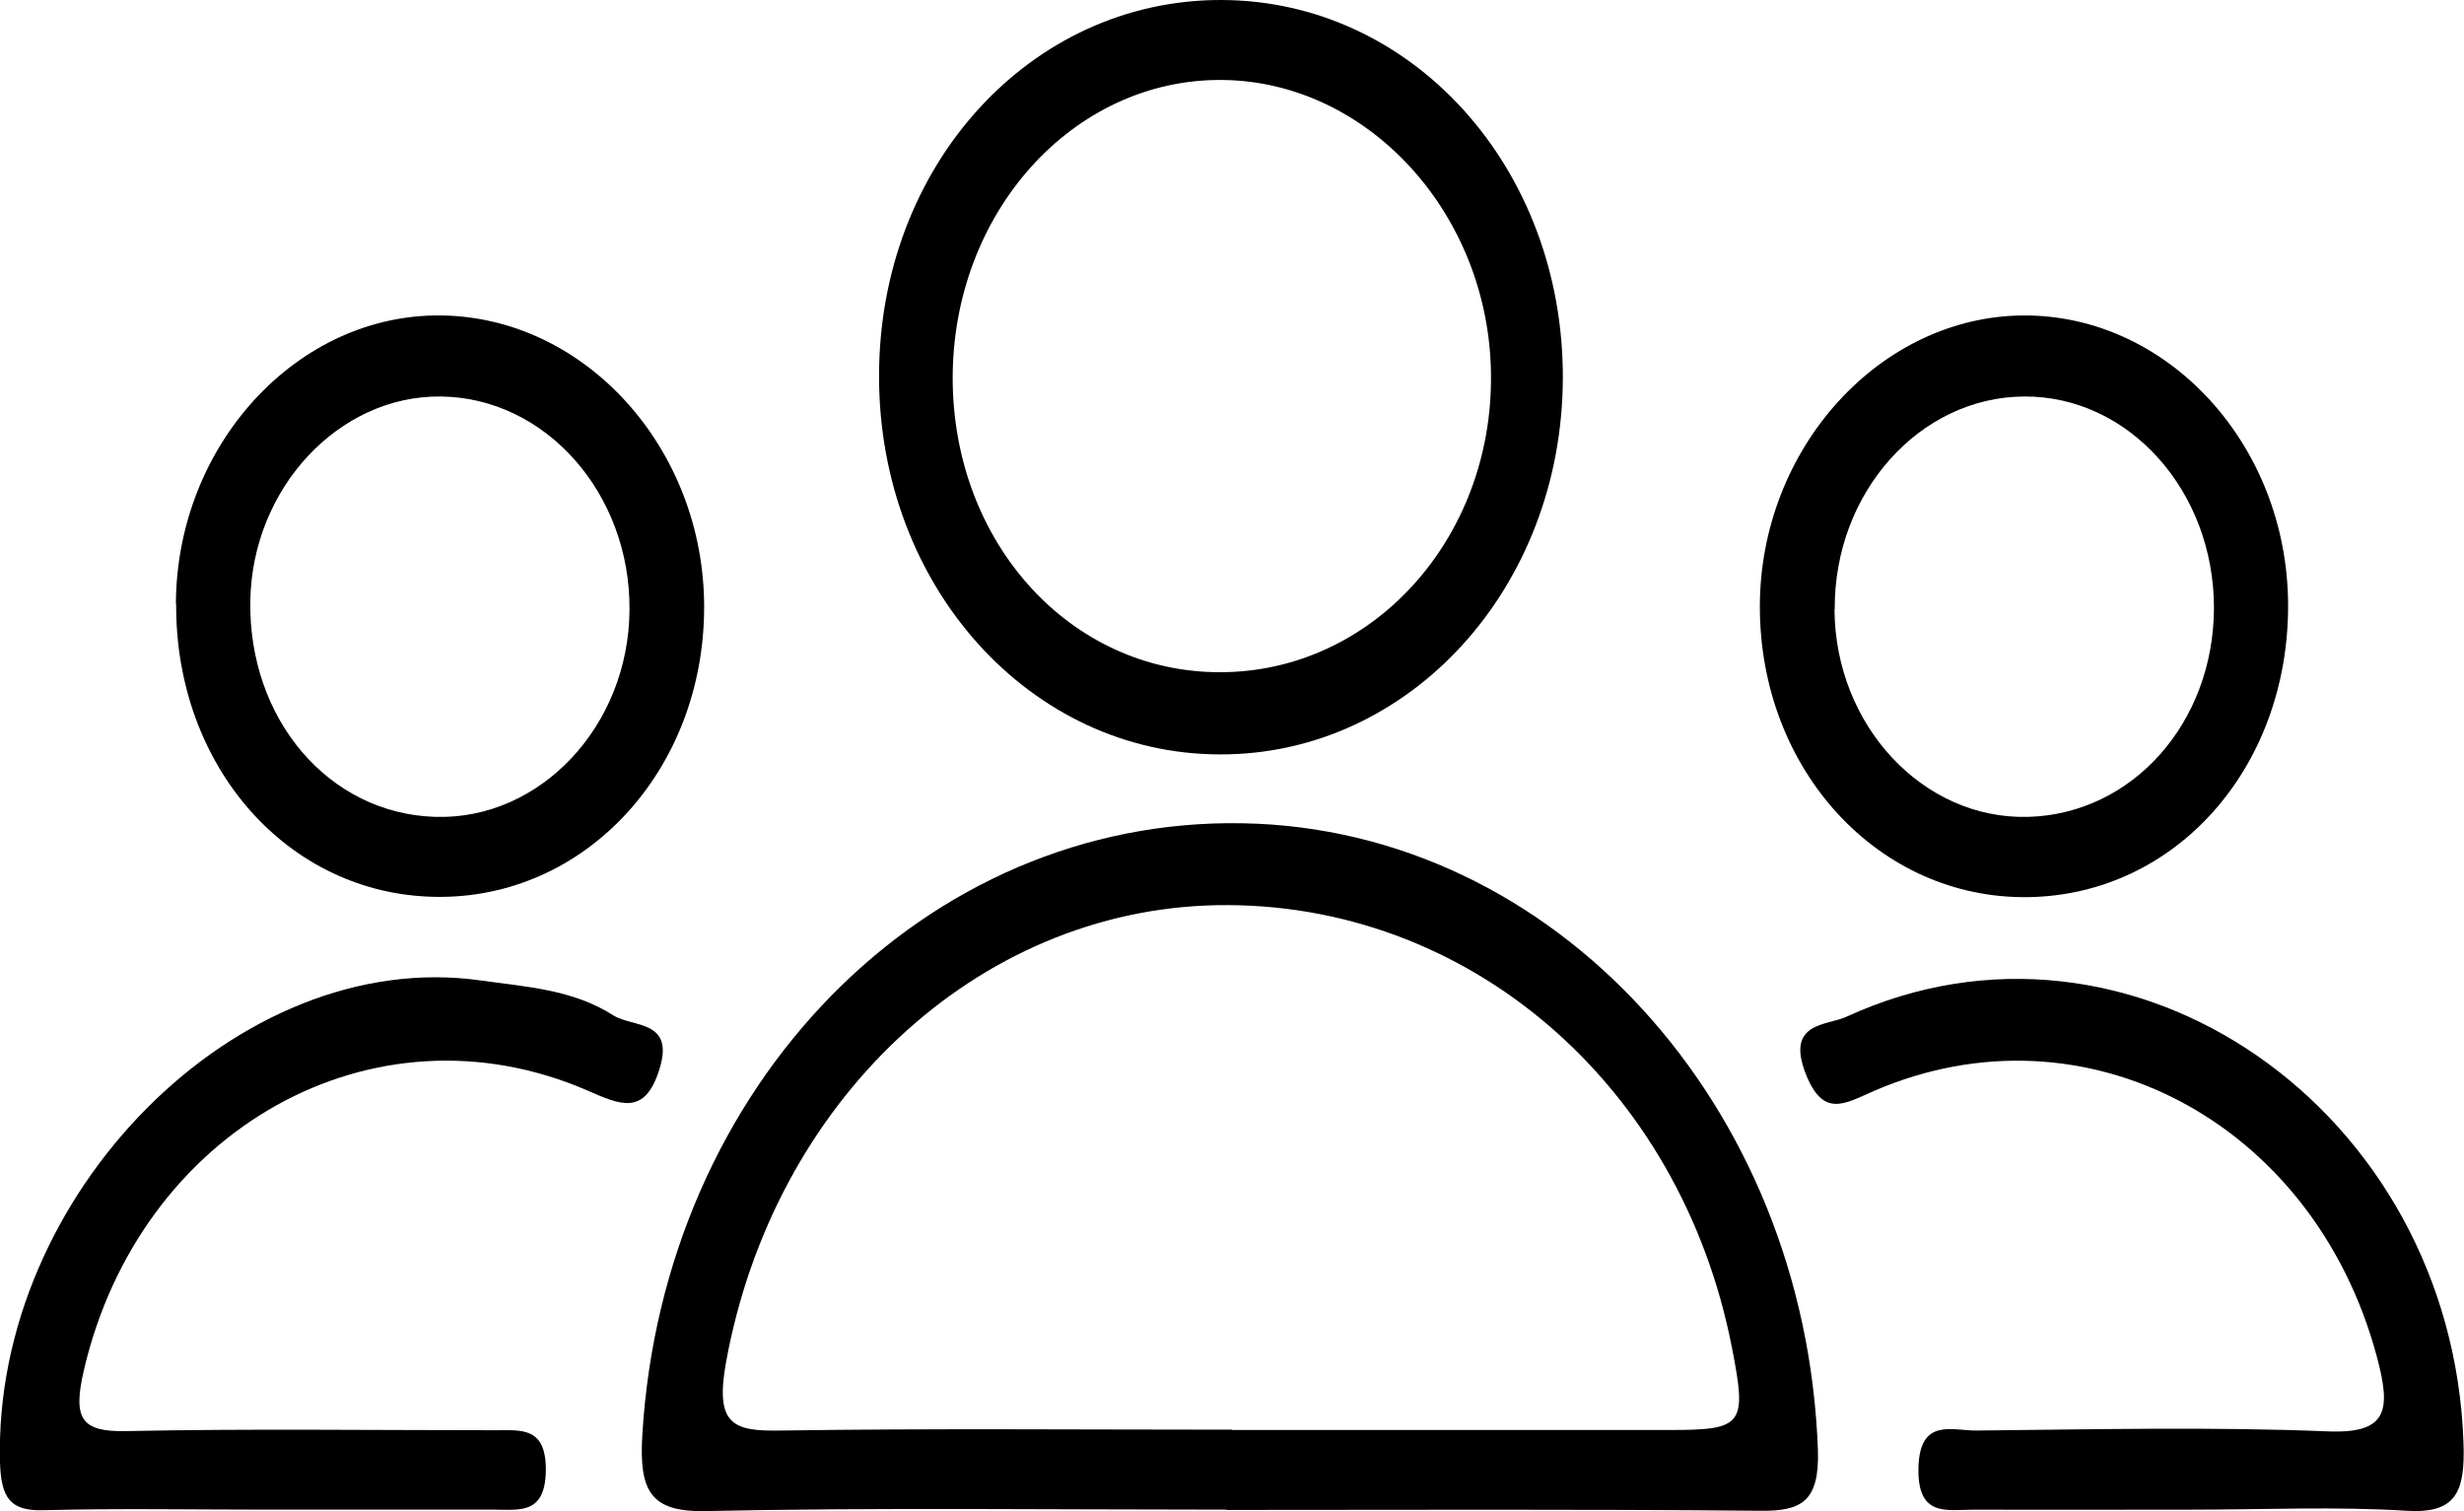
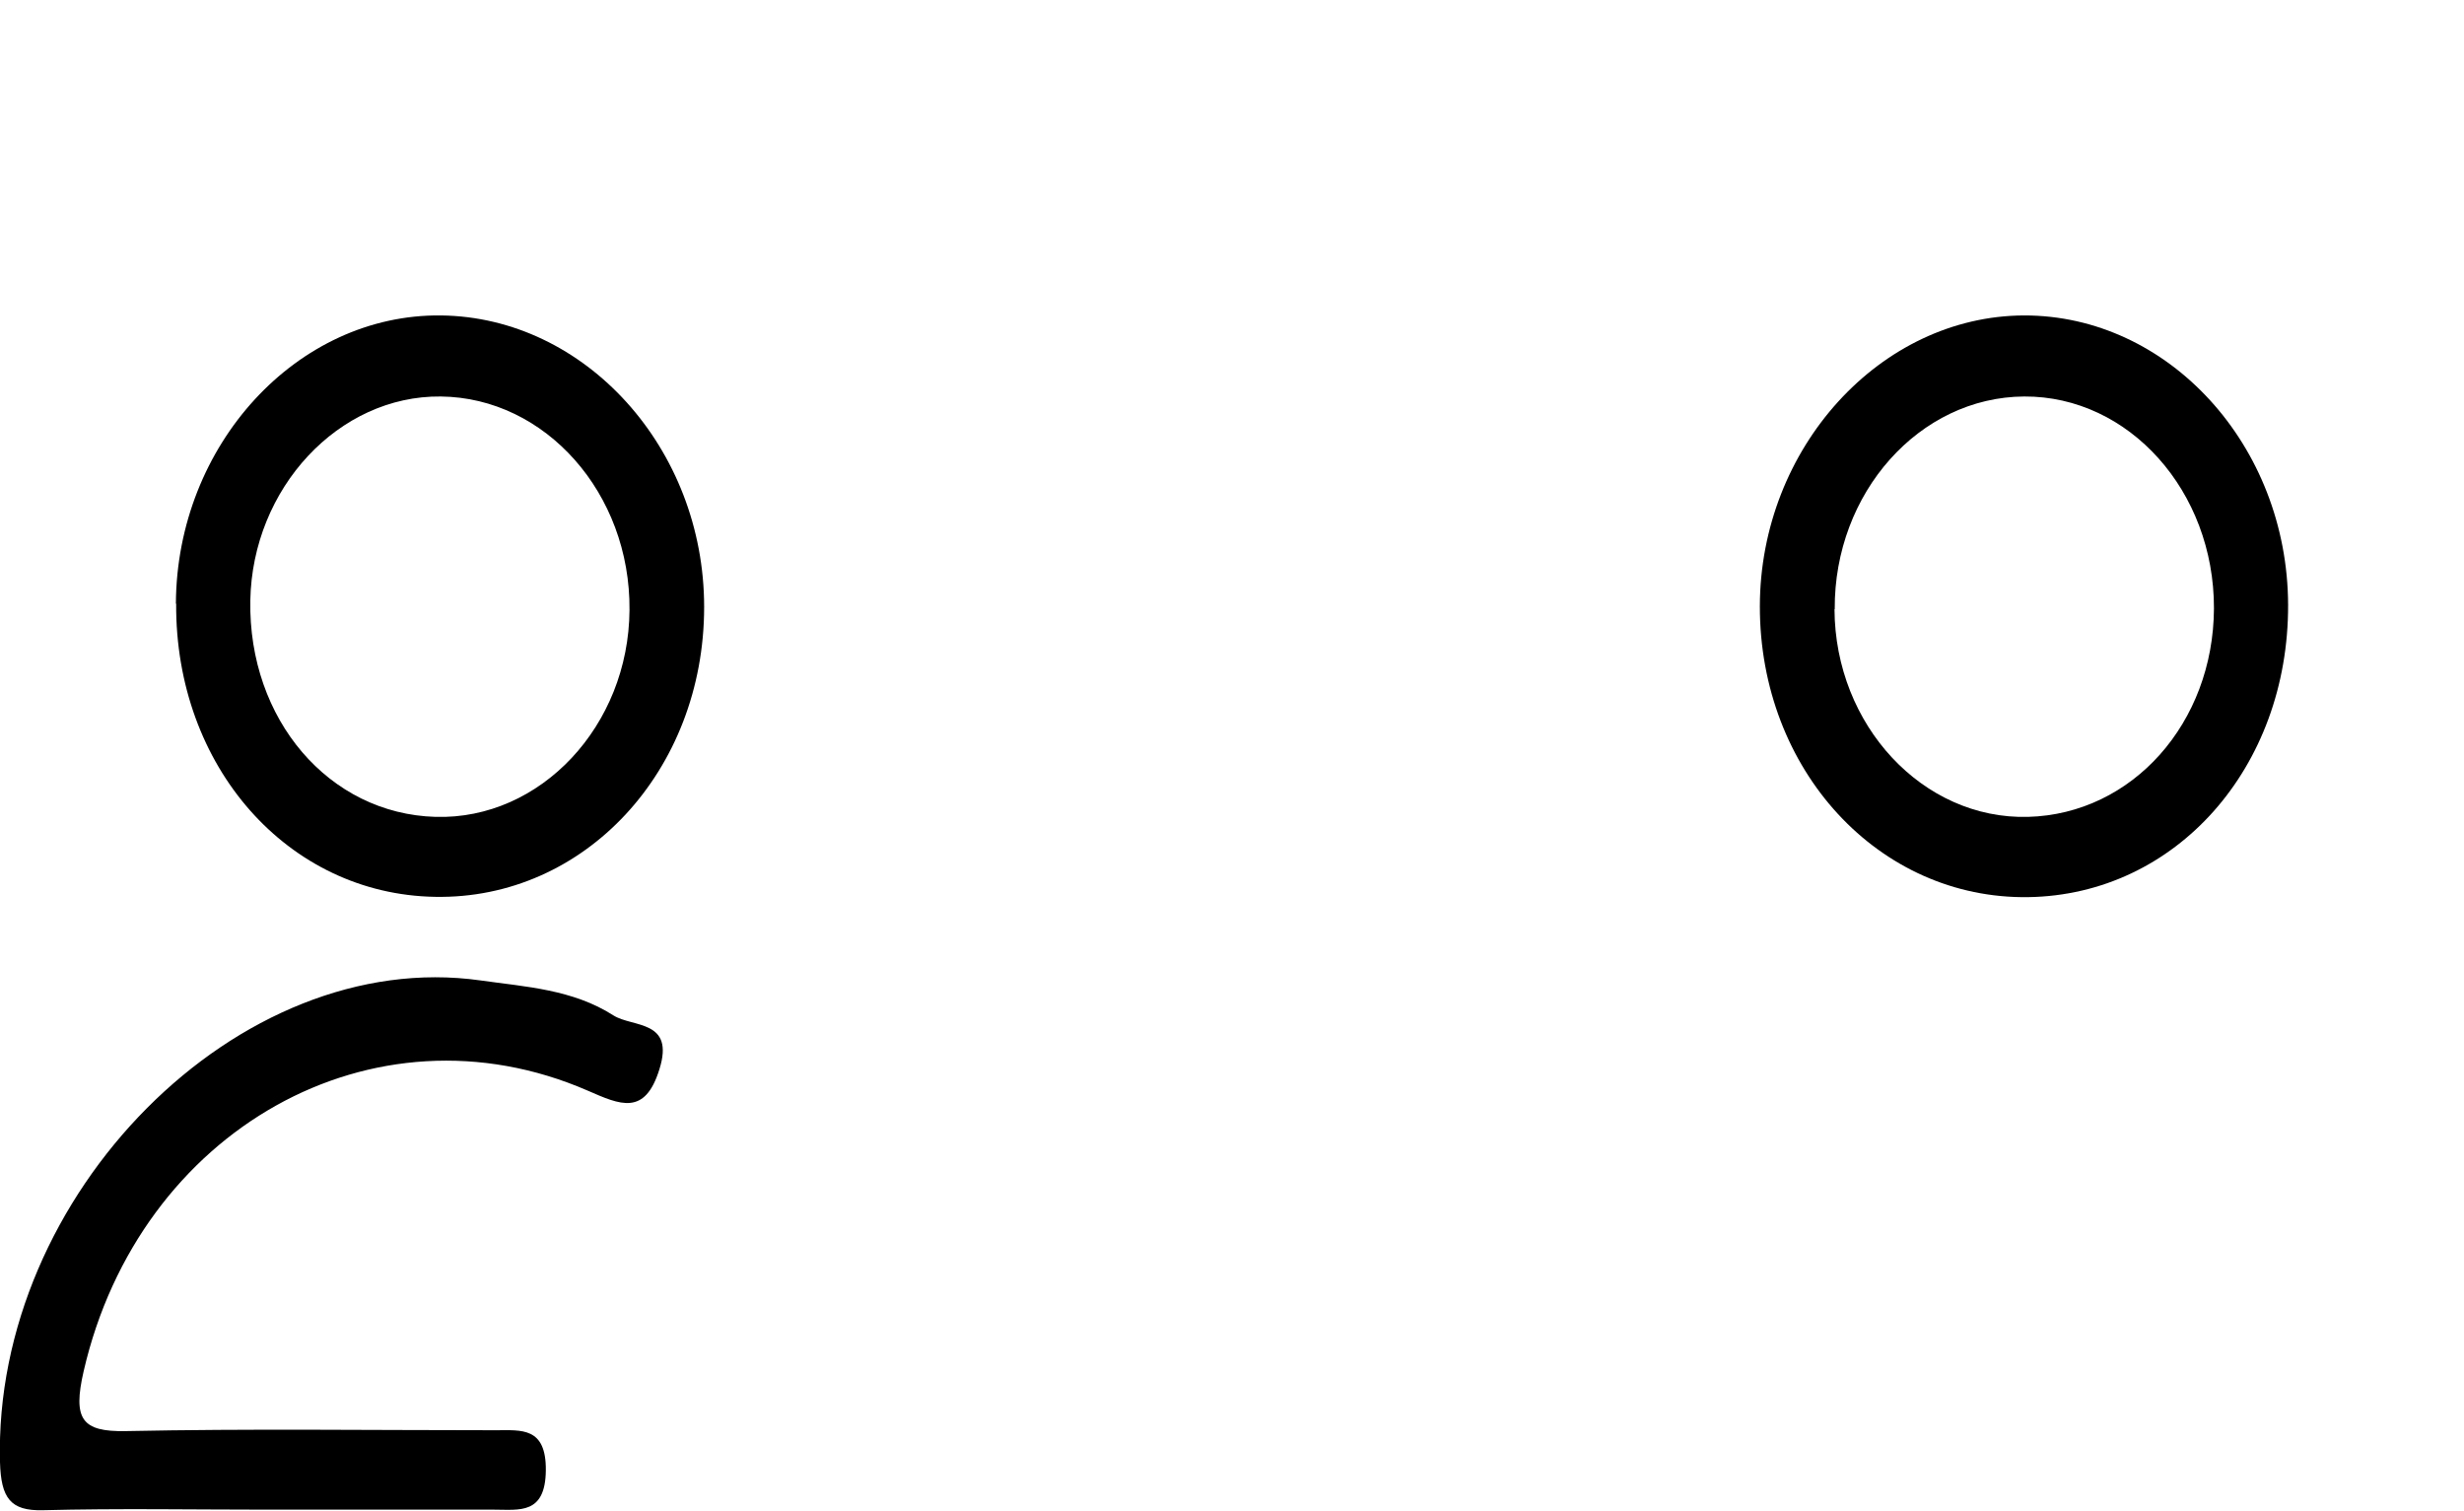
<svg xmlns="http://www.w3.org/2000/svg" width="75" height="46" viewBox="0 0 75 46" fill="none">
  <g clip-path="url(#clip0_5_386)">
-     <path d="M37.32 45.949C32.035 45.949 26.749 45.882 21.463 45.992C19.781 46.025 19.452 45.358 19.551 43.676C20.186 33.036 28.157 24.872 37.84 25.058C47.302 25.235 54.959 33.619 55.334 44.132C55.388 45.721 54.814 46 53.567 45.983C48.151 45.932 42.743 45.958 37.328 45.958L37.32 45.949ZM37.504 43.524C41.956 43.524 46.415 43.524 50.867 43.524C53.062 43.524 53.177 43.355 52.718 41.022C51.158 32.994 44.663 27.416 37.045 27.551C29.709 27.686 23.537 33.535 22.098 41.47C21.754 43.38 22.328 43.566 23.758 43.541C28.34 43.473 32.922 43.515 37.504 43.515V43.524Z" fill="black" />
-     <path d="M26.757 11.443C26.757 5.037 31.369 -0.017 37.183 4.22733e-05C42.988 0.017 47.585 5.105 47.57 11.502C47.555 17.883 42.912 22.979 37.129 22.962C31.354 22.954 26.749 17.841 26.757 11.443ZM37.137 20.46C41.749 20.46 45.436 16.421 45.383 11.401C45.337 6.516 41.642 2.468 37.19 2.434C32.654 2.4 28.983 6.482 28.998 11.544C29.021 16.539 32.585 20.46 37.129 20.46H37.137Z" fill="black" />
    <path d="M5.354 18.373C5.377 13.539 9.049 9.55 13.424 9.601C17.815 9.651 21.433 13.649 21.433 18.474C21.433 23.461 17.792 27.382 13.241 27.297C8.766 27.221 5.331 23.334 5.362 18.373H5.354ZM19.161 18.567C19.192 15.018 16.606 12.102 13.417 12.068C10.311 12.034 7.68 14.857 7.619 18.28C7.557 21.897 10.013 24.77 13.256 24.863C16.453 24.956 19.138 22.091 19.161 18.567Z" fill="black" />
    <path d="M69.646 18.407C69.661 23.368 66.226 27.238 61.736 27.306C57.185 27.373 53.559 23.435 53.567 18.449C53.575 13.64 57.231 9.617 61.606 9.601C66.005 9.592 69.63 13.556 69.646 18.407ZM55.839 18.542C55.854 22.075 58.531 24.948 61.729 24.863C64.903 24.779 67.374 22.007 67.389 18.517C67.397 14.95 64.804 12.052 61.614 12.068C58.424 12.085 55.824 15.001 55.846 18.542H55.839Z" fill="black" />
    <path d="M8.185 45.949C5.89 45.949 3.603 45.907 1.308 45.966C0.314 45.992 0.031 45.594 -2.44258e-05 44.504C-0.214 36.357 7.267 28.802 14.625 29.841C16.002 30.036 17.432 30.112 18.672 30.906C19.261 31.278 20.546 31.033 20.071 32.546C19.628 33.974 18.878 33.627 17.891 33.196C11.359 30.357 4.238 34.397 2.547 41.732C2.211 43.194 2.486 43.583 3.825 43.558C7.58 43.481 11.336 43.532 15.092 43.532C15.864 43.532 16.629 43.422 16.614 44.758C16.599 46.101 15.811 45.949 15.053 45.949C12.759 45.949 10.472 45.949 8.177 45.949H8.185Z" fill="black" />
-     <path d="M66.762 45.949C64.536 45.949 62.31 45.958 60.077 45.949C59.281 45.949 58.363 46.194 58.394 44.69C58.424 43.135 59.426 43.549 60.161 43.541C63.725 43.507 67.29 43.422 70.847 43.566C72.69 43.642 72.789 42.924 72.338 41.259C70.418 34.151 63.45 30.433 57.04 33.205C56.16 33.585 55.495 34.05 54.959 32.672C54.355 31.109 55.602 31.219 56.198 30.948C64.85 26.968 74.641 33.771 74.985 43.921C75.038 45.434 74.748 46.076 73.241 45.983C71.084 45.848 68.919 45.949 66.754 45.949H66.762Z" fill="black" />
  </g>
  <defs>
    <clipPath id="clip0_5_386">
      <rect width="75" height="46" fill="white" />
    </clipPath>
  </defs>
</svg>